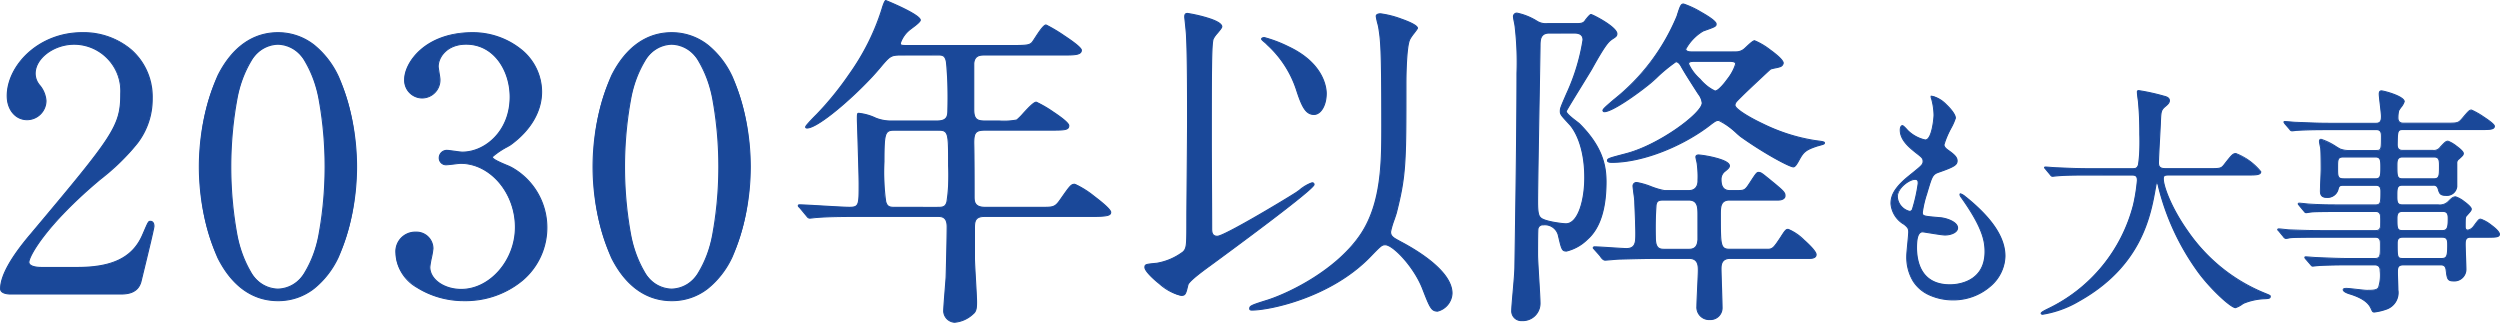
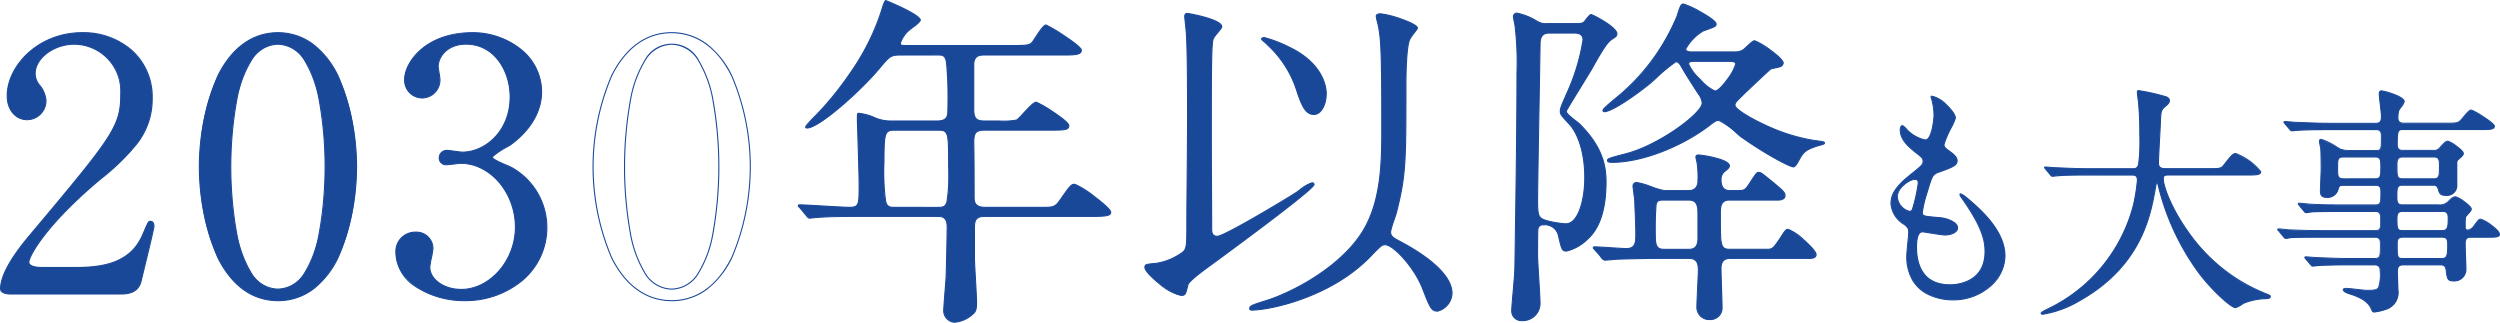
<svg xmlns="http://www.w3.org/2000/svg" width="329.2" height="42.513" viewBox="0 0 329.2 42.513">
  <g transform="translate(-186.037 -3555.079)">
    <path d="M187.442,3593.795c-.276,0-1.334-.046-1.334-.69,0-2.438,2.944-5.981,4-7.223,10.857-12.928,11.823-14.123,11.823-18.494a6.148,6.148,0,0,0-6.119-6.487c-2.76,0-5.152,1.886-5.152,3.865a2.355,2.355,0,0,0,.459,1.38,3.725,3.725,0,0,1,.967,2.209,2.5,2.5,0,0,1-2.484,2.483c-1.565,0-2.623-1.38-2.623-3.128,0-3.91,4.049-8.327,9.891-8.327,4.969,0,9.2,3.221,9.2,8.649,0,4.739-2.9,7.361-6.809,10.627-6.947,5.8-9.432,10.075-9.432,10.949,0,.691,1.473.691,1.657.691h4.738c4.646,0,7.315-1.288,8.6-4.325.737-1.7.737-1.748,1.012-1.748.46,0,.46.552.46.644,0,.368-1.472,6.3-1.7,7.269-.414,1.656-2.024,1.656-2.76,1.656Z" fill="#1a4899" />
    <path d="M201.842,3593.866h-14.4c-.33,0-1.4-.055-1.4-.761,0-1.7,1.353-4.141,4.02-7.269,10.974-13.067,11.806-14.16,11.806-18.448a6.1,6.1,0,0,0-6.048-6.416c-2.659,0-5.081,1.809-5.081,3.794a2.32,2.32,0,0,0,.446,1.339l.063.092a3.591,3.591,0,0,1,.917,2.158,2.574,2.574,0,0,1-2.555,2.554c-1.561,0-2.694-1.345-2.694-3.2,0-3.972,4.091-8.4,9.962-8.4a9.775,9.775,0,0,1,6.511,2.307,8.286,8.286,0,0,1,2.762,6.413,9.553,9.553,0,0,1-1.952,5.908,29.064,29.064,0,0,1-4.882,4.774c-7.091,5.917-9.407,10.114-9.407,10.895,0,.457.819.62,1.586.62h4.738c4.649,0,7.282-1.321,8.538-4.282l.137-.316c.613-1.42.637-1.475.941-1.475.332,0,.531.267.531.715,0,.279-.74,3.332-1.433,6.172-.126.517-.224.917-.271,1.113C204.243,3593.866,202.561,3593.866,201.842,3593.866Zm-6.027-33.036a6.1,6.1,0,0,1,4.282,1.728,6.558,6.558,0,0,1,1.908,4.83,9.466,9.466,0,0,1-1.852,6.077c-1.633,2.514-4.778,6.259-9.988,12.463-3.295,3.864-3.986,6.036-3.986,7.177,0,.589,1.052.619,1.263.619h14.4c.744,0,2.291,0,2.691-1.6.046-.2.144-.6.271-1.113.464-1.9,1.429-5.854,1.429-6.138,0-.214-.051-.573-.389-.573-.2,0-.21,0-.811,1.39l-.136.316a6.3,6.3,0,0,1-3.076,3.337,12.556,12.556,0,0,1-5.592,1.031h-4.738c-.52,0-1.728-.074-1.728-.762,0-.476.657-1.8,2.126-3.672a49.807,49.807,0,0,1,7.332-7.331c4.1-3.423,6.784-6.008,6.784-10.573,0-5.051-3.755-8.578-9.131-8.578a10.45,10.45,0,0,0-7.088,2.679,7.877,7.877,0,0,0-2.732,5.577c0,1.771,1.073,3.057,2.552,3.057a2.445,2.445,0,0,0,2.413-2.412,3.491,3.491,0,0,0-.892-2.077l-.063-.092a2.458,2.458,0,0,1-.471-1.42C190.592,3562.706,193.082,3560.83,195.815,3560.83Z" fill="#1a4899" />
    <path d="M222.637,3594.669c-7.268,0-10.35-9.155-10.35-17.62,0-8.557,3.127-17.666,10.35-17.666,7.453.046,10.352,9.569,10.352,17.666C232.989,3585.192,230.044,3594.669,222.637,3594.669Zm0-33.768c-6.118,0-6.21,13.8-6.21,16.148,0,1.887,0,16.148,6.21,16.1,6.119,0,6.211-13.709,6.211-16.1C228.848,3575.117,228.848,3560.9,222.637,3560.9Z" fill="#1a4899" />
    <path d="M222.637,3594.74c-3.348,0-6.1-1.962-7.964-5.675a30.655,30.655,0,0,1,.017-24.09c1.865-3.7,4.613-5.663,7.947-5.663a7.736,7.736,0,0,1,4.805,1.656,11.716,11.716,0,0,1,3.229,4.2,30.684,30.684,0,0,1-.017,23.778,11.641,11.641,0,0,1-3.232,4.173A7.665,7.665,0,0,1,222.637,3594.74Zm0-35.286c-3.277,0-5.981,1.931-7.82,5.585A30.516,30.516,0,0,0,214.8,3589c1.837,3.661,4.547,5.6,7.837,5.6,3.326,0,6.055-1.977,7.89-5.717a30.545,30.545,0,0,0,.017-23.654C228.713,3561.471,225.979,3559.475,222.637,3559.454Zm-.03,33.767a4.265,4.265,0,0,1-3.632-2.284,15.372,15.372,0,0,1-1.844-5.117,49.99,49.99,0,0,1,.038-17.739,14.951,14.951,0,0,1,1.858-5.025,4.051,4.051,0,0,1,7.261.059,15.332,15.332,0,0,1,1.854,5.122,50.072,50.072,0,0,1-.035,17.775,14.807,14.807,0,0,1-1.858,5,4.262,4.262,0,0,1-3.611,2.211Zm.031-32.249a4.125,4.125,0,0,0-3.492,2.161,14.818,14.818,0,0,0-1.838,4.977,49.849,49.849,0,0,0-.038,17.681,15.237,15.237,0,0,0,1.825,5.069,4.132,4.132,0,0,0,3.512,2.219h.03a4.129,4.129,0,0,0,3.493-2.147,14.67,14.67,0,0,0,1.838-4.95,49.934,49.934,0,0,0,.034-17.717,15.193,15.193,0,0,0-1.834-5.074A4.155,4.155,0,0,0,222.637,3560.972Z" fill="#1a4899" />
    <path d="M257.355,3567.158c0,2.714-1.565,5.153-4.1,6.992-.368.231-2.391,1.334-2.391,1.611,0,.414,2.162,1.15,2.53,1.38a9.034,9.034,0,0,1,4.646,7.821c0,5.889-5.06,9.707-10.857,9.707-4.6,0-9.017-2.576-9.017-6.257a2.545,2.545,0,0,1,2.622-2.76,2.172,2.172,0,0,1,2.254,2.162c0,.369-.414,2.071-.414,2.439,0,1.7,1.979,2.944,4.141,2.944,3.681,0,7.131-3.726,7.131-8.189,0-4.37-3.175-8.419-7.223-8.419-.23,0-1.518.184-1.8.184a.9.9,0,0,1-1.012-.92,1,1,0,0,1,1.059-.966c.275,0,1.656.23,1.978.23,3.128,0,6.3-2.852,6.3-7.269,0-3.542-2.162-6.947-5.8-6.947-2.437,0-3.679,1.611-3.679,2.945,0,.229.229,1.425.229,1.7a2.376,2.376,0,0,1-2.345,2.438,2.333,2.333,0,0,1-2.3-2.438c0-2.208,2.715-6.165,8.971-6.165C252.846,3559.383,257.355,3562.466,257.355,3567.158Z" fill="#1a4899" />
    <path d="M248.292,3559.312a10.209,10.209,0,0,1,6.284,2.144,7.233,7.233,0,0,1,2.85,5.7c0,2.613-1.465,5.116-4.124,7.049-.079.05-.222.133-.4.237a9.916,9.916,0,0,0-1.96,1.318c0,.242,1.2.75,1.783.995a6.984,6.984,0,0,1,.714.324,9.092,9.092,0,0,1,4.679,7.881,9.144,9.144,0,0,1-3.28,7.116,11.772,11.772,0,0,1-7.648,2.662h0a11.679,11.679,0,0,1-6.273-1.76,5.545,5.545,0,0,1-2.815-4.568,2.616,2.616,0,0,1,2.693-2.831,2.237,2.237,0,0,1,2.325,2.233,10.331,10.331,0,0,1-.209,1.235,10.732,10.732,0,0,0-.205,1.2c0,1.584,1.826,2.873,4.07,2.873,3.761,0,7.06-3.793,7.06-8.118,0-4.525-3.275-8.348-7.152-8.348-.105,0-.468.043-.818.085-.407.048-.828.1-.977.1a.962.962,0,0,1-1.083-.991,1.062,1.062,0,0,1,1.13-1.037c.137,0,.523.053.931.109.435.059.884.121,1.047.121,3,0,6.231-2.752,6.231-7.2,0-3.333-2.007-6.876-5.726-6.876-2.489,0-3.608,1.681-3.608,2.874,0,.1.054.442.105.77.061.384.124.781.124.932a2.437,2.437,0,0,1-2.416,2.509,2.4,2.4,0,0,1-2.372-2.509C239.25,3563.374,241.9,3559.312,248.292,3559.312Zm-1.1,35.286c6.149,0,10.786-4.143,10.786-9.636a8.957,8.957,0,0,0-4.612-7.76,7.245,7.245,0,0,0-.694-.314c-1.059-.447-1.869-.813-1.869-1.126,0-.22.714-.676,2.03-1.439.179-.1.32-.186.394-.232,2.618-1.9,4.062-4.366,4.062-6.932,0-4.759-4.668-7.7-8.992-7.7a10.036,10.036,0,0,0-6.785,2.237,5.557,5.557,0,0,0-2.115,3.857,2.258,2.258,0,0,0,2.23,2.367,2.3,2.3,0,0,0,2.274-2.367c0-.14-.065-.549-.122-.91s-.107-.678-.107-.792c0-1.482,1.4-3.016,3.75-3.016,3.811,0,5.868,3.616,5.868,7.018a7.744,7.744,0,0,1-2,5.339,6.078,6.078,0,0,1-4.376,2c-.172,0-.627-.062-1.066-.122-.386-.053-.785-.108-.912-.108a.924.924,0,0,0-.988.9.825.825,0,0,0,.941.849c.141,0,.576-.052.96-.1s.721-.086.835-.086a6.747,6.747,0,0,1,5.184,2.6,9.334,9.334,0,0,1,2.11,5.894,8.747,8.747,0,0,1-2.2,5.815,6.823,6.823,0,0,1-5,2.445c-2.322,0-4.212-1.353-4.212-3.015a10.317,10.317,0,0,1,.208-1.232,10.738,10.738,0,0,0,.206-1.207,2.1,2.1,0,0,0-2.183-2.091,2.482,2.482,0,0,0-2.551,2.689,5.408,5.408,0,0,0,2.751,4.449A11.535,11.535,0,0,0,247.188,3594.6Z" fill="#1a4899" />
-     <path d="M274.484,3594.669c-7.269,0-10.351-9.155-10.351-17.62,0-8.557,3.128-17.666,10.351-17.666,7.453.046,10.351,9.569,10.351,17.666C284.835,3585.192,281.891,3594.669,274.484,3594.669Zm0-33.768c-6.118,0-6.21,13.8-6.21,16.148,0,1.887,0,16.148,6.21,16.1,6.119,0,6.211-13.709,6.211-16.1C280.7,3575.117,280.7,3560.9,274.484,3560.9Z" fill="#1a4899" />
    <path d="M274.484,3594.74c-3.348,0-6.1-1.962-7.965-5.675a30.651,30.651,0,0,1,.017-24.09c1.865-3.7,4.613-5.663,7.947-5.663a7.736,7.736,0,0,1,4.805,1.656,11.715,11.715,0,0,1,3.229,4.2,30.69,30.69,0,0,1-.017,23.778,11.64,11.64,0,0,1-3.231,4.173A7.664,7.664,0,0,1,274.484,3594.74Zm0-35.286c-3.277,0-5.981,1.931-7.82,5.585a30.513,30.513,0,0,0-.017,23.962c1.837,3.661,4.547,5.6,7.838,5.6,3.326,0,6.055-1.977,7.889-5.717a30.551,30.551,0,0,0,.017-23.654C280.56,3561.471,277.826,3559.475,274.484,3559.454Zm-.03,33.767a4.265,4.265,0,0,1-3.632-2.284,15.372,15.372,0,0,1-1.844-5.117,49.988,49.988,0,0,1,.038-17.739,14.951,14.951,0,0,1,1.858-5.025,4.051,4.051,0,0,1,7.261.059,15.332,15.332,0,0,1,1.854,5.122,50.073,50.073,0,0,1-.035,17.775,14.807,14.807,0,0,1-1.858,5,4.262,4.262,0,0,1-3.611,2.211Zm.031-32.249a4.125,4.125,0,0,0-3.492,2.161,14.819,14.819,0,0,0-1.838,4.977,49.849,49.849,0,0,0-.038,17.681,15.237,15.237,0,0,0,1.825,5.069,4.132,4.132,0,0,0,3.512,2.219h.03a4.129,4.129,0,0,0,3.493-2.147,14.669,14.669,0,0,0,1.838-4.95,49.934,49.934,0,0,0,.034-17.717,15.192,15.192,0,0,0-1.834-5.074A4.155,4.155,0,0,0,274.484,3560.972Z" fill="#1a4899" />
    <path d="M304.739,3562.327c-1.426,0-1.518.139-2.806,1.656-2.438,2.945-8.006,7.959-9.615,7.959-.046,0-.185,0-.185-.137a10.91,10.91,0,0,1,1.473-1.657c1.748-1.748,6.763-7.636,8.557-13.8.045-.231.368-1.2.505-1.2.829.323,4.555,1.933,4.555,2.577,0,.322-1.288,1.15-1.518,1.38a3.756,3.756,0,0,0-1.1,1.656c0,.322.092.322,1.242.322h13.48c2.116,0,2.3-.092,2.622-.414.276-.322,1.38-2.3,1.84-2.3.184,0,4.646,2.714,4.646,3.313,0,.643-.92.643-2.483.643H315.642c-.644,0-1.288.092-1.38,1.1v6.072c0,1.427.552,1.518,1.656,1.518h1.748a8.654,8.654,0,0,0,2.254-.137c.414-.231,2.025-2.347,2.577-2.347.23,0,4.279,2.439,4.279,3.082,0,.6-.6.6-2.485.6h-8.373c-1.288,0-1.656.137-1.656,1.7.046,1.7.046,5.29.046,7.038,0,.6,0,1.427,1.426,1.427h7.5c1.564,0,1.748,0,2.53-1.151,1.2-1.7,1.334-1.885,1.794-1.885.507,0,4.739,3.036,4.739,3.679,0,.414-.414.553-2.438.553H315.734c-1.15,0-1.38.46-1.38,1.472v4.049c0,.828.276,4.83.276,5.751,0,.781-.046,1.241-.46,1.563a4.07,4.07,0,0,1-2.438,1.1,1.543,1.543,0,0,1-1.427-1.426c0-.644.276-3.772.322-4.508.046-1.427.138-5.475.138-6.625,0-1.38-.735-1.38-1.38-1.38h-9.936c-1.105,0-4.187,0-5.8.138-.139,0-.828.092-.966.092-.185,0-.276-.092-.414-.276l-.875-1.058c-.23-.23-.23-.23-.23-.323s.092-.092.184-.092c.921,0,5.475.323,6.533.323,1.288,0,1.288-.323,1.288-3.082,0-1.335-.23-8.282-.23-8.466,0-.735,0-.828.184-.828a6.984,6.984,0,0,1,2.254.644,5.468,5.468,0,0,0,2.162.368h5.889c1.334,0,1.427-.644,1.427-1.426,0-7.269-.046-7.269-1.381-7.269Zm-.828,9.892c-1.334,0-1.472.183-1.472,4.14,0,6.027.092,6.027,1.563,6.027h5.383c1.473,0,1.565,0,1.565-5.475,0-4.555,0-4.692-1.519-4.692Z" fill="#1a4899" />
    <path d="M302.668,3555.079h.013l.012,0c.046.018,4.6,1.856,4.6,2.643,0,.242-.486.626-1.122,1.1-.189.141-.352.264-.417.328a3.738,3.738,0,0,0-1.083,1.606c0,.242,0,.251,1.171.251h13.48c2.08,0,2.265-.088,2.57-.391.074-.087.217-.308.382-.562.623-.963,1.167-1.76,1.51-1.76a19.5,19.5,0,0,1,2.431,1.444c1.517,1,2.286,1.656,2.286,1.94,0,.714-.961.714-2.554.714H315.642c-.614,0-1.221.08-1.309,1.037v6.069c0,1.386.515,1.447,1.585,1.447h1.748a8.939,8.939,0,0,0,2.223-.13,6.6,6.6,0,0,0,.836-.834c.792-.861,1.425-1.52,1.772-1.52a14.7,14.7,0,0,1,2.265,1.312c1.383.917,2.085,1.537,2.085,1.841,0,.67-.644.67-2.556.67h-8.373c-1.285,0-1.585.15-1.585,1.631.046,1.7.046,5.306.046,7.038,0,.6,0,1.356,1.355,1.356h7.5c1.549,0,1.71,0,2.471-1.12,1.193-1.7,1.346-1.916,1.853-1.916a11.265,11.265,0,0,1,2.6,1.612c.664.5,2.208,1.7,2.208,2.137,0,.5-.516.624-2.509.624H315.734c-1.12,0-1.309.432-1.309,1.4v4.049c0,.4.064,1.537.132,2.739.071,1.247.144,2.537.144,3.012,0,.749-.034,1.266-.487,1.619a4.11,4.11,0,0,1-2.482,1.119,1.6,1.6,0,0,1-1.5-1.5c0-.432.121-1.946.218-3.161.047-.594.089-1.106.1-1.351.043-1.344.138-5.454.138-6.621,0-1.309-.666-1.309-1.309-1.309h-9.936c-1.144,0-4.184,0-5.791.138h-.006c-.066,0-.275.023-.477.046s-.417.046-.489.046c-.225,0-.337-.126-.471-.3l-.871-1.053c-.234-.234-.248-.249-.248-.371,0-.163.166-.163.255-.163.447,0,1.723.074,3.075.153,1.432.083,2.912.17,3.458.17,1.217,0,1.217-.228,1.217-3.011,0-.972-.123-4.94-.189-7.072-.025-.809-.042-1.343-.042-1.394,0-.761,0-.9.255-.9a6.915,6.915,0,0,1,2.277.648,5.383,5.383,0,0,0,2.139.364h5.889c1.259,0,1.356-.562,1.356-1.355a47.193,47.193,0,0,0-.189-6.347c-.167-.852-.466-.852-1.122-.852h-4.738c-1.368,0-1.467.117-2.684,1.551l-.068.081c-2.49,3.007-8.039,7.984-9.669,7.984-.231,0-.256-.145-.256-.208,0-.109.178-.387,1.467-1.68l.027-.027a40.8,40.8,0,0,0,4.253-5.234,30.318,30.318,0,0,0,4.286-8.536h0C302.12,3556.231,302.429,3555.079,302.668,3555.079Zm16.655,6.077h-13.48c-1.163,0-1.313,0-1.313-.393,0-.469.8-1.423,1.128-1.709a5.273,5.273,0,0,1,.429-.339c.372-.279,1.065-.8,1.065-.988,0-.526-3.179-1.99-4.482-2.5a4.352,4.352,0,0,0-.438,1.134v.006a30.459,30.459,0,0,1-4.305,8.577,40.957,40.957,0,0,1-4.27,5.254l-.027.027c-1.217,1.22-1.415,1.515-1.425,1.582,0,.033.009.064.114.064,1.543,0,7.09-4.949,9.56-7.933l.069-.081c1.23-1.449,1.358-1.6,2.792-1.6h4.738c1.425,0,1.452.137,1.452,7.34,0,.819-.113,1.5-1.5,1.5h-5.889a5.505,5.505,0,0,1-2.188-.373,6.892,6.892,0,0,0-2.228-.639c-.1,0-.113.021-.113.757,0,.049.017.611.041,1.389.066,2.133.189,6.1.189,7.077,0,2.733,0,3.153-1.359,3.153-.549,0-2.032-.086-3.466-.17-1.35-.079-2.625-.153-3.067-.153a.3.3,0,0,0-.112.012.065.065,0,0,0,0,.01c0,.064,0,.064.209.273l0,0,.875,1.058c.141.188.213.25.359.25.065,0,.273-.023.474-.045s.413-.046.489-.047c1.614-.138,4.655-.138,5.8-.138h9.936c.646,0,1.451,0,1.451,1.451,0,1.139-.09,5.129-.138,6.627-.015.248-.057.761-.1,1.356-.1,1.213-.218,2.724-.218,3.15a1.47,1.47,0,0,0,1.356,1.355,4,4,0,0,0,2.395-1.089c.372-.29.432-.681.432-1.507,0-.471-.073-1.758-.143-3-.068-1.2-.133-2.342-.133-2.747v-4.049c0-1,.231-1.543,1.451-1.543h14.124c2.025,0,2.367-.149,2.367-.482,0-.248-.864-1.061-2.151-2.024a11.219,11.219,0,0,0-2.517-1.584c-.421,0-.543.157-1.736,1.855-.8,1.181-1.006,1.181-2.588,1.181h-7.5c-1.5,0-1.5-.9-1.5-1.5,0-1.732,0-5.335-.046-7.036,0-1.637.422-1.775,1.727-1.775h8.373c1.953,0,2.414-.02,2.414-.528,0-.089-.144-.475-2-1.706a16.578,16.578,0,0,0-2.216-1.306c-.31,0-1.093.852-1.665,1.474a6.01,6.01,0,0,1-.875.864l-.007,0a8.515,8.515,0,0,1-2.282.143h-1.748c-1.071,0-1.727-.077-1.727-1.589v-6.078c.1-1.079.8-1.169,1.451-1.169h10.306c1.5,0,2.412,0,2.412-.572,0-.168-.574-.728-2.184-1.8a23.464,23.464,0,0,0-2.4-1.445c-.3.011-1.005,1.106-1.387,1.7-.176.272-.315.487-.395.58l0,0C321.657,3561.059,321.464,3561.156,319.323,3561.156Zm-15.412,10.992h5.52c.754,0,1.191.032,1.4.688a18.448,18.448,0,0,1,.193,4.075,22.56,22.56,0,0,1-.233,4.811c-.222.735-.667.735-1.4.735H304c-.736,0-1.18,0-1.4-.805a27.33,27.33,0,0,1-.232-5.292C302.368,3572.463,302.483,3572.148,303.911,3572.148Zm5.474,10.167c.738,0,1.075,0,1.267-.634a22.634,22.634,0,0,0,.227-4.77c0-4.578-.014-4.621-1.448-4.621h-5.52c-1.262,0-1.4.132-1.4,4.069a27.406,27.406,0,0,0,.227,5.255c.193.7.529.7,1.265.7Z" fill="#1a4899" />
    <path d="M345.586,3585.192c0,.368,0,1.012.737,1.012.92,0,8.787-4.738,10.3-5.705.323-.184,1.749-1.334,2.163-1.334.092,0,.276,0,.276.231,0,.643-11.686,9.2-13.756,10.718-.828.6-2.714,1.979-2.852,2.485-.276,1.15-.322,1.38-.874,1.38-1.288,0-4.785-2.9-4.785-3.68,0-.414.139-.414,1.565-.553a7.962,7.962,0,0,0,3.5-1.517c.46-.506.46-.874.46-4.372,0-1.839.093-10.764.093-12.789,0-2.76,0-8.741-.139-11.225,0-.414-.23-2.439-.23-2.485,0-.275,0-.5.369-.5.137,0,4.507.782,4.507,1.748,0,.276-1.1,1.334-1.149,1.656-.231.736-.231,4.371-.231,13.8C345.54,3575.669,345.586,3583.443,345.586,3585.192Zm5.015,10.536c0-.369.23-.461,2.438-1.151,2.945-.966,9.156-4,12.284-8.787,2.668-4.141,2.668-9.385,2.668-14.216,0-10.4-.138-11.225-.414-12.928-.046-.229-.322-1.242-.322-1.425,0-.277.367-.323.552-.323.874,0,4.877,1.243,4.877,1.887,0,.138-.921,1.2-1.013,1.472-.46.874-.506,4.785-.506,5.934,0,10.076,0,11.962-1.242,16.838-.092.414-.782,2.209-.782,2.577,0,.644.46.829,1.38,1.334,2.255,1.2,6.717,3.911,6.717,6.763a2.553,2.553,0,0,1-1.886,2.346c-.828,0-1.013-.46-1.979-2.944-1.1-2.852-3.864-5.8-4.922-5.8-.46,0-.6.137-1.978,1.563-5.106,5.291-13.111,7.039-15.6,7.039C350.785,3595.911,350.6,3595.911,350.6,3595.728Zm8.465-25.58c-1.1,0-1.61-1.058-2.346-3.358a14.088,14.088,0,0,0-3.865-5.889c-.092-.138-.69-.552-.69-.69,0-.092.138-.184.369-.184a17.157,17.157,0,0,1,3.128,1.2c4.922,2.3,5.014,5.75,5.014,6.164C360.676,3568.952,359.94,3570.148,359.066,3570.148Z" fill="#1a4899" />
    <path d="M375.352,3596.12c-.883,0-1.083-.515-2.045-2.989-1.125-2.909-3.889-5.751-4.856-5.751-.425,0-.541.109-1.927,1.542-5.2,5.387-13.288,7.06-15.647,7.06-.086,0-.347,0-.347-.254,0-.427.246-.518,2.488-1.219,2.87-.941,9.124-3.983,12.246-8.758,2.656-4.123,2.656-9.465,2.656-14.177,0-10.368-.137-11.216-.411-12.905l0-.012c-.014-.072-.055-.234-.1-.422a7.937,7.937,0,0,1-.221-1.015c0-.29.322-.394.623-.394a12.294,12.294,0,0,1,2.79.706c.984.347,2.158.846,2.158,1.252,0,.083-.127.258-.465.7a5.388,5.388,0,0,0-.552.8l0,.01c-.367.7-.5,3.615-.5,5.9,0,10.143,0,11.971-1.244,16.856-.036.161-.158.521-.3.937a10.43,10.43,0,0,0-.48,1.623c0,.543.346.731,1.1,1.142l.239.13c2.522,1.339,6.754,4.006,6.754,6.825A2.6,2.6,0,0,1,375.352,3596.12Zm-6.9-8.882c1.127,0,3.9,3.021,4.988,5.841.955,2.456,1.127,2.9,1.913,2.9a2.483,2.483,0,0,0,1.815-2.275c0-2.745-4.185-5.376-6.679-6.7l-.239-.13c-.76-.412-1.178-.638-1.178-1.266a9.854,9.854,0,0,1,.487-1.668c.135-.4.262-.769.3-.924,1.24-4.869,1.24-6.695,1.24-16.823,0-.832.025-5.023.512-5.962a5.143,5.143,0,0,1,.572-.831,4.845,4.845,0,0,0,.436-.616c-.006-.182-.549-.581-2.063-1.115a12.194,12.194,0,0,0-2.743-.7c-.08,0-.481.012-.481.252a9.464,9.464,0,0,0,.217.98c.047.19.088.353.1.431l0,.014c.275,1.7.413,2.549.413,12.928a54.573,54.573,0,0,1-.334,7.376,16.619,16.619,0,0,1-2.345,6.878,20.757,20.757,0,0,1-6.232,5.847,28.281,28.281,0,0,1-6.089,2.969c-2.188.684-2.389.775-2.389,1.084,0,.085.05.112.205.112,2.342,0,10.378-1.663,15.545-7.017C367.81,3587.388,367.956,3587.238,368.451,3587.238Zm-26.867,6.812a6.654,6.654,0,0,1-2.92-1.562c-.964-.765-1.936-1.739-1.936-2.189,0-.465.171-.482,1.5-.611l.131-.013a7.894,7.894,0,0,0,3.451-1.5c.441-.485.441-.848.441-4.323,0-.9.022-3.439.045-6.129.024-2.764.048-5.623.048-6.66,0-2.837,0-8.739-.139-11.221,0-.311-.131-1.54-.194-2.131-.03-.282-.036-.344-.036-.358,0-.27,0-.576.44-.576a19.531,19.531,0,0,1,2.324.514c1.5.426,2.254.865,2.254,1.3,0,.154-.219.429-.581.865a3.256,3.256,0,0,0-.569.8l0,.011c-.228.725-.228,4.547-.228,13.781,0,.788.011,3.012.022,5.367.012,2.4.024,4.873.024,5.765,0,.476.051.941.666.941.848,0,8.353-4.475,10.266-5.694.093-.053.282-.189.5-.347a5.28,5.28,0,0,1,1.7-1,.294.294,0,0,1,.347.3c0,.12,0,.44-6.037,5.017-3.144,2.384-6.562,4.889-7.685,5.712l-.063.046c-1.784,1.291-2.735,2.114-2.826,2.447l-.013.053C342.246,3593.785,342.183,3594.05,341.584,3594.05Zm.828-37.126c-.285,0-.3.133-.3.434,0,.015.017.167.036.343.068.639.194,1.828.194,2.142.139,2.482.139,8.387.139,11.225,0,1.037-.025,3.9-.048,6.661-.023,2.69-.045,5.231-.045,6.128,0,3.525,0,3.893-.478,4.42a8.073,8.073,0,0,1-3.539,1.54l-.134.013c-1.319.128-1.37.146-1.37.47s.792,1.211,1.883,2.078a6.371,6.371,0,0,0,2.831,1.531c.471,0,.517-.126.792-1.27l.013-.056c.1-.377,1.018-1.179,2.879-2.526l.063-.046c12.6-9.236,13.645-10.46,13.664-10.615,0-.134-.069-.159-.205-.159a6.07,6.07,0,0,0-1.618.971c-.231.167-.414.3-.51.353-1.275.813-9.36,5.714-10.339,5.714-.808,0-.808-.731-.808-1.083,0-.892-.012-3.369-.024-5.765-.011-2.355-.022-4.58-.022-5.368,0-9.495,0-13.061.233-13.818a3.038,3.038,0,0,1,.6-.866,3.02,3.02,0,0,0,.548-.774C346.849,3557.728,342.6,3556.931,342.412,3556.924Zm16.654,13.295c-1.132,0-1.66-1.051-2.413-3.407a13.758,13.758,0,0,0-3.74-5.753l-.117-.118a2.143,2.143,0,0,0-.267-.246c-.3-.25-.435-.379-.435-.483,0-.126.151-.255.44-.255a17.014,17.014,0,0,1,3.159,1.2c4.811,2.247,5.054,5.582,5.054,6.228C360.747,3568.975,360.009,3570.219,359.066,3570.219Zm-6.156-9.364.1.1a13.885,13.885,0,0,1,3.775,5.811c.732,2.288,1.235,3.308,2.278,3.308.849,0,1.539-1.206,1.539-2.689,0-.631-.24-3.889-4.973-6.1a17.3,17.3,0,0,0-3.1-1.19c-.2,0-.3.074-.3.113a2,2,0,0,0,.384.375A2.121,2.121,0,0,1,352.91,3560.855Z" fill="#1a4899" />
    <path d="M393.707,3558.187c.506,0,.874-.046,1.105-.46.092-.092.552-.736.735-.736s3.4,1.655,3.4,2.53c0,.322-.184.414-.6.69-.46.322-.828.552-2.714,3.957-.507.874-3.358,5.428-3.358,5.566,0,.414,1.517,1.426,1.748,1.657,3.036,3.036,3.5,5.52,3.5,7.636,0,4.416-1.242,6.487-2.439,7.545a5.882,5.882,0,0,1-2.759,1.565c-.6,0-.645-.231-1.059-1.979a1.813,1.813,0,0,0-2.024-1.472.624.624,0,0,0-.69.552c-.046.46-.046,2.76-.046,3.359,0,1.011.322,5.428.322,6.348a2.257,2.257,0,0,1-2.392,2.346,1.252,1.252,0,0,1-1.334-1.334c0-.782.414-4.6.414-5.7,0-.276.275-16.378.275-25.533a40.465,40.465,0,0,0-.229-6.027c0-.23-.231-1.2-.231-1.38a.444.444,0,0,1,.46-.506,8.221,8.221,0,0,1,2.622,1.058,2.2,2.2,0,0,0,1.427.322Zm-3.68,1.242c-1.2,0-1.2.967-1.2,1.748-.046,3.312-.322,17.988-.322,20.472,0,1.473.138,1.84.367,2.071.461.551,2.992.828,3.359.828,1.61,0,2.484-3.082,2.484-6.072,0-3.635-1.057-5.936-1.931-6.948-1.151-1.242-1.289-1.38-1.289-1.794s.092-.6.829-2.3a26.688,26.688,0,0,0,2.162-7.085c0-.23,0-.92-1.1-.92Zm24.7,20.749c1.012,0,1.1-.046,1.7-.967.782-1.2.92-1.426,1.15-1.426.322,0,.414.092,1.334.828,1.979,1.611,2.163,1.794,2.163,2.254,0,.414-.506.553-.829.553h-6.486c-1.2,0-1.2.966-1.2,1.932,0,4.048,0,4.554,1.242,4.554h5.015c.643,0,.828-.276,1.656-1.518.643-1.012.735-1.1,1.012-1.1.6,0,3.68,2.622,3.68,3.313,0,.414-.46.506-.828.506H413.858c-1.2,0-1.2.965-1.2,1.379,0,.783.137,4.325.137,5.061a1.53,1.53,0,0,1-1.609,1.61,1.606,1.606,0,0,1-1.7-1.748c0-.736.184-4.049.184-4.692,0-.6,0-1.61-1.2-1.61h-4.37c-1.473,0-2.99.045-4.831.091-.322,0-1.61.138-1.886.138-.184,0-.414-.184-.644-.552-.138-.183-.92-1.011-.92-1.057,0-.093.091-.139.183-.139.645,0,3.589.23,4.187.23,1.242,0,1.242-.874,1.242-2.07,0-.874-.138-3.957-.138-4.14,0-.323-.23-1.749-.23-2.025a.448.448,0,0,1,.507-.46c.6,0,3.082,1.059,3.633,1.059h3.221a1.174,1.174,0,0,0,1.2-1.335,13.251,13.251,0,0,0-.091-2.116c0-.184-.185-.829-.185-.966,0-.184.138-.277.368-.277.368,0,4.049.553,4.049,1.427,0,.184-.093.322-.553.69a1.32,1.32,0,0,0-.551,1.1c0,.46.045,1.473,1.15,1.473Zm-.138-18.265a1.684,1.684,0,0,0,1.1-.368c.184-.138,1.1-1.1,1.381-1.1.367,0,3.772,2.208,3.772,2.945a.589.589,0,0,1-.368.46c-.185.092-1.059.229-1.288.322-.139.092-3.313,3.082-3.681,3.45-.874.874-1.013.966-1.013,1.334,0,.828,6.211,4.141,10.628,4.647.69.091,1.15.137,1.15.276,0,.184-.092.184-.92.414-1.565.506-1.84.828-2.346,1.7-.23.414-.553,1.058-.828,1.058-.507,0-3.865-1.794-6.947-4-.414-.322-2.346-2.116-2.9-2.116-.322,0-.414.046-1.425.828-3.543,2.622-8.65,4.692-12.606,4.692-.185,0-.6,0-.6-.23,0-.276.231-.323,2.485-.92,4.371-1.151,9.983-5.337,9.983-6.671a2.629,2.629,0,0,0-.6-1.334c-1.059-1.656-1.565-2.439-2.117-3.4-.092-.185-.368-.691-.736-.691a30.834,30.834,0,0,0-3.358,2.807c-1.794,1.472-5.061,3.772-6.073,3.772a.169.169,0,0,1-.184-.184c0-.184.782-.827,1.426-1.38a27.346,27.346,0,0,0,8.327-11c.46-1.472.552-1.611.874-1.611.368,0,4.278,1.979,4.278,2.622,0,.323-.138.369-1.7.921a6.047,6.047,0,0,0-2.3,2.392c0,.322.46.368.691.368Zm-9.569,19.507c-.552,0-.828.092-.92.643-.093.415-.093,3.589-.093,4.279,0,1.381.461,1.564,1.151,1.564h3.312c1.012,0,1.1-.782,1.15-1.242V3583.4c0-.965,0-1.977-1.2-1.977Zm4.186-18.265c-.368,0-.828,0-.828.323,0,.643,2.853,3.587,3.5,3.587.737,0,2.715-2.944,2.715-3.587,0-.323-.6-.323-.874-.323Z" fill="#1a4899" />
    <path d="M407.739,3555.539a11.637,11.637,0,0,1,2.312,1.079c.929.522,2.037,1.226,2.037,1.614,0,.371-.162.428-1.713.975l-.037.013a6.161,6.161,0,0,0-2.253,2.328c0,.273.475.295.62.295h5.888a1.631,1.631,0,0,0,1.054-.347l.008-.007c.046-.035.153-.136.277-.253.5-.474.934-.865,1.147-.865a8.642,8.642,0,0,1,2.065,1.209c.664.477,1.778,1.345,1.778,1.806a.659.659,0,0,1-.41.525,4.322,4.322,0,0,1-.677.173,5.668,5.668,0,0,0-.606.147c-.19.146-3.281,3.053-3.665,3.437l-.265.264c-.63.626-.727.722-.727,1.02,0,.33,1.353,1.31,3.617,2.38a23.837,23.837,0,0,0,6.948,2.2l.179.023c.71.092,1.034.134,1.034.323,0,.216-.108.245-.7.409l-.268.074c-1.565.506-1.814.824-2.3,1.669l-.069.126c-.248.454-.53.968-.82.968-.534,0-3.948-1.837-6.988-4.015-.092-.071-.249-.207-.448-.378a9.184,9.184,0,0,0-2.41-1.725c-.293,0-.369.03-1.382.813-3.8,2.815-8.887,4.707-12.649,4.707h0c-.2,0-.67,0-.67-.3,0-.182.1-.276.4-.389s.844-.256,1.829-.517l.312-.083c4.367-1.15,9.93-5.318,9.93-6.6a2.152,2.152,0,0,0-.476-1.125l-.11-.172-.222-.346c-.922-1.44-1.384-2.164-1.9-3.06-.1-.2-.36-.656-.675-.656a19.862,19.862,0,0,0-2.545,2.108c-.347.313-.621.561-.767.683-1.862,1.528-5.094,3.788-6.118,3.788a.239.239,0,0,1-.255-.255c0-.176.391-.528,1.22-1.236l.231-.2A27.445,27.445,0,0,0,406.8,3557.2C407.258,3555.726,407.364,3555.539,407.739,3555.539Zm6.855,6.445h-5.888c-.484,0-.762-.16-.762-.439a6.007,6.007,0,0,1,2.348-2.459l.036-.013c1.5-.531,1.618-.577,1.618-.841,0-.187-.516-.676-1.965-1.49a12.113,12.113,0,0,0-2.242-1.061c-.27,0-.355.116-.806,1.561a20.524,20.524,0,0,1-1.98,3.875,30.45,30.45,0,0,1-6.369,7.154l-.23.2a6.43,6.43,0,0,0-1.17,1.128c0,.1.065.113.113.113.946,0,4.109-2.181,6.028-3.756.144-.12.431-.379.763-.679a12.588,12.588,0,0,1,2.64-2.144c.38,0,.664.458.8.73.509.89.971,1.612,1.891,3.05l.222.347.109.171a2.247,2.247,0,0,1,.5,1.2c0,.673-1.328,2.032-3.383,3.462a22.8,22.8,0,0,1-6.653,3.277l-.312.083c-1.91.505-2.12.568-2.12.769,0,.159.384.159.528.159,3.734,0,8.783-1.88,12.564-4.678,1.007-.779,1.117-.842,1.467-.842a7.977,7.977,0,0,1,2.5,1.759c.2.17.353.3.44.372,3.159,2.263,6.457,3.987,6.9,3.987.206,0,.5-.538.7-.894l.07-.127c.519-.9.818-1.228,2.386-1.735l.271-.075c.586-.16.6-.172.6-.272a2.976,2.976,0,0,0-.91-.182l-.178-.023a23.977,23.977,0,0,1-6.991-2.209c-1.781-.842-3.7-1.986-3.7-2.509,0-.356.117-.473.769-1.12l.265-.264c.319-.319,3.54-3.358,3.692-3.459l.012-.007a5.206,5.206,0,0,1,.638-.158,4.569,4.569,0,0,0,.646-.162l.005,0a.521.521,0,0,0,.324-.394c0-.282-.659-.93-1.719-1.691a9.083,9.083,0,0,0-1.982-1.183c-.174,0-.765.559-1.049.827-.129.122-.231.218-.285.26A1.761,1.761,0,0,1,414.594,3561.984Zm-28.8-5.248a8.169,8.169,0,0,1,2.657,1.067,2.118,2.118,0,0,0,1.381.313h3.876c.547,0,.842-.063,1.043-.424l0-.009.007-.007c.019-.019.064-.074.115-.138.322-.4.524-.618.67-.618.205,0,3.476,1.657,3.476,2.6,0,.333-.177.45-.531.684l-.1.065-.017.011c-.441.308-.821.574-2.675,3.921-.191.329-.7,1.154-1.285,2.108-.845,1.375-2,3.252-2.064,3.431.015.273.86.921,1.316,1.27.194.148.346.266.411.33,3.1,3.1,3.517,5.624,3.517,7.686,0,3.6-.829,6.153-2.463,7.6a5.968,5.968,0,0,1-2.806,1.583c-.646,0-.708-.261-1.11-1.959l-.018-.074a1.758,1.758,0,0,0-1.955-1.417.556.556,0,0,0-.62.493c-.02.2-.045.954-.045,3.347,0,.515.085,1.93.167,3.3.08,1.336.155,2.6.155,3.049a2.335,2.335,0,0,1-2.463,2.417,1.322,1.322,0,0,1-1.4-1.4c0-.361.088-1.367.181-2.433.109-1.254.233-2.676.233-3.271,0-.041.006-.413.016-1.089.172-11.044.259-19.268.259-24.444a40.433,40.433,0,0,0-.228-6.016v-.011a6.606,6.606,0,0,0-.124-.743,5.5,5.5,0,0,1-.107-.637A.514.514,0,0,1,385.794,3556.736Zm7.913,1.522h-3.864a2.256,2.256,0,0,1-1.461-.33,8.231,8.231,0,0,0-2.588-1.05c-.117,0-.389.042-.389.435a6.025,6.025,0,0,0,.1.61,6.558,6.558,0,0,1,.126.764,40.594,40.594,0,0,1,.229,6.032c0,5.177-.087,13.4-.259,24.447-.01.652-.016,1.046-.016,1.086,0,.6-.124,2.027-.234,3.284-.093,1.063-.18,2.066-.18,2.42a1.173,1.173,0,0,0,1.263,1.263,2.176,2.176,0,0,0,2.321-2.275c0-.447-.075-1.707-.155-3.041-.082-1.371-.167-2.788-.167-3.307,0-1.926.016-3.058.046-3.366a.688.688,0,0,1,.76-.616,1.886,1.886,0,0,1,2.093,1.527l.017.073c.407,1.72.451,1.85.972,1.85a5.833,5.833,0,0,0,2.711-1.546c1.6-1.417,2.416-3.938,2.416-7.493,0-2.033-.413-4.524-3.475-7.586-.058-.058-.215-.178-.4-.318-.723-.553-1.372-1.076-1.372-1.389,0-.085.409-.772,2.085-3.5.562-.914,1.093-1.777,1.282-2.1,1.869-3.374,2.262-3.649,2.717-3.967l.018-.012.1-.067c.34-.224.467-.308.467-.565,0-.334-.56-.873-1.577-1.519a10.827,10.827,0,0,0-1.76-.94c-.1,0-.444.426-.557.565-.053.066-.093.115-.118.143C394.613,3558.221,394.191,3558.258,393.707,3558.258Zm-3.68,1.1h3.358a1.163,1.163,0,0,1,1.025.4,1.006,1.006,0,0,1,.151.586,26.56,26.56,0,0,1-2.168,7.113l-.133.308c-.611,1.41-.69,1.592-.69,1.964s.135.521,1.183,1.652l.087.094c.459.531,1.95,2.6,1.95,7a12.755,12.755,0,0,1-.643,4.182c-.471,1.283-1.132,1.961-1.912,1.961-.325,0-2.912-.261-3.411-.851-.256-.259-.386-.66-.386-2.119,0-1.642.12-8.55.216-14.1.049-2.816.091-5.249.106-6.372C388.76,3560.409,388.76,3559.358,390.027,3559.358Zm2.208,25.119c1.567,0,2.413-3.092,2.413-6,0-4.348-1.465-6.382-1.914-6.9l-.085-.092c-1.082-1.167-1.221-1.317-1.221-1.748,0-.4.08-.586.7-2.021l.133-.307a26.965,26.965,0,0,0,2.156-7.057c0-.232,0-.849-1.034-.849h-3.358c-1.125,0-1.125.891-1.125,1.677-.016,1.124-.058,3.557-.106,6.373-.1,5.55-.216,12.458-.216,14.1,0,1.405.122,1.794.346,2.021l0,0C389.36,3584.188,391.822,3584.477,392.235,3584.477Zm16.976-21.393h4.509c.307,0,.945,0,.945.394a6,6,0,0,1-1.094,2.076c-.342.476-1.191,1.582-1.691,1.582-.376,0-1.334-.848-2.04-1.574s-1.527-1.705-1.527-2.084S408.832,3563.084,409.211,3563.084Zm2.668,3.91c.293,0,.912-.6,1.576-1.523a5.881,5.881,0,0,0,1.068-1.993c0-.252-.563-.252-.8-.252h-4.509c-.414,0-.757.019-.757.252a5.827,5.827,0,0,0,1.487,1.985A5.651,5.651,0,0,0,411.879,3566.994Zm-2.162,8.419a14.1,14.1,0,0,1,2.18.388c1.287.33,1.94.7,1.94,1.11,0,.221-.125.381-.58.746a1.241,1.241,0,0,0-.524,1.049c0,.6.112,1.4,1.079,1.4h.92c1,0,1.058-.035,1.643-.935l.114-.174c.711-1.088.839-1.284,1.1-1.284.326,0,.443.094,1.206.706l.172.138c2.026,1.649,2.19,1.822,2.19,2.309,0,.458-.538.624-.9.624h-6.486c-1.125,0-1.125.9-1.125,1.861,0,4.059,0,4.483,1.171,4.483h5.015c.606,0,.777-.256,1.6-1.487.654-1.029.754-1.135,1.071-1.135a6.256,6.256,0,0,1,2.111,1.415c.385.338,1.64,1.478,1.64,1.969,0,.372-.319.577-.9.577H413.858c-1.125,0-1.125.884-1.125,1.308,0,.4.036,1.514.07,2.6s.067,2.1.067,2.465a1.6,1.6,0,0,1-1.68,1.681,1.684,1.684,0,0,1-1.774-1.819c0-.382.049-1.451.1-2.486.045-.976.087-1.9.087-2.207,0-.613,0-1.539-1.125-1.539h-4.37c-1.268,0-2.571.033-4.08.072l-.749.019c-.166,0-.591.037-1,.073-.386.033-.75.065-.886.065-.218,0-.467-.207-.7-.583-.062-.082-.254-.294-.439-.5-.493-.546-.493-.556-.493-.6a.227.227,0,0,1,.254-.21c.331,0,1.264.06,2.166.118.85.055,1.73.112,2.021.112,1.171,0,1.171-.8,1.171-2,0-.6-.066-2.267-.106-3.265-.019-.474-.032-.816-.032-.875,0-.163-.062-.625-.121-1.072-.056-.419-.109-.816-.109-.953a.52.52,0,0,1,.578-.531,9.429,9.429,0,0,1,1.9.549,9.539,9.539,0,0,0,1.73.51h3.221c.93,0,1.125-.687,1.125-1.264,0-.01,0-.032,0-.065a11.617,11.617,0,0,0-.091-2.039v-.011a3.769,3.769,0,0,0-.1-.529,3.027,3.027,0,0,1-.084-.437C409.278,3575.543,409.442,3575.413,409.717,3575.413Zm5.015,4.836h-.92c-1.221,0-1.221-1.162-1.221-1.544a1.381,1.381,0,0,1,.574-1.156c.457-.365.53-.487.53-.638,0-.771-3.517-1.356-3.978-1.356-.2,0-.3.069-.3.206a3.432,3.432,0,0,0,.08.405,3.8,3.8,0,0,1,.1.555,11.785,11.785,0,0,1,.092,2.06c0,.031,0,.052,0,.062,0,.906-.45,1.406-1.267,1.406h-3.221a9.108,9.108,0,0,1-1.776-.518,9.8,9.8,0,0,0-1.857-.542c-.4,0-.436.3-.436.389,0,.128.055.538.108.935.06.451.122.918.122,1.09,0,.056.014.415.032.869.042,1.063.106,2.67.106,3.271,0,1.2,0,2.141-1.313,2.141-.3,0-1.138-.054-2.03-.112s-1.831-.118-2.157-.118c-.035,0-.1.012-.11.054.049.069.282.327.455.518.2.219.385.427.449.511l0,.005c.206.33.419.519.584.519.13,0,.491-.031.874-.065.414-.036.842-.073,1.012-.073l.747-.019c1.51-.039,2.814-.072,4.084-.072h4.37c1.267,0,1.267,1.093,1.267,1.681,0,.312-.042,1.236-.087,2.213-.047,1.032-.1,2.1-.1,2.479a1.536,1.536,0,0,0,1.632,1.677,1.448,1.448,0,0,0,1.538-1.539c0-.361-.033-1.381-.067-2.461s-.07-2.2-.07-2.6,0-1.45,1.267-1.45h10.489c.283,0,.757-.057.757-.435,0-.278-.64-1.027-1.592-1.862a6.4,6.4,0,0,0-2.017-1.38c-.237,0-.314.066-.952,1.071-.836,1.253-1.034,1.551-1.716,1.551h-5.015c-.634,0-.987-.126-1.156-.813a20.909,20.909,0,0,1-.157-3.812c0-.939,0-2,1.267-2h6.486c.3,0,.758-.128.758-.482,0-.425-.16-.589-2.137-2.2l-.172-.138c-.77-.617-.849-.675-1.117-.675-.18,0-.333.234-.977,1.22l-.114.174C415.887,3580.183,415.772,3580.249,414.732,3580.249Zm-9.707,1.1h3.4c1.267,0,1.267,1.088,1.267,2.048v3.274c-.041.424-.128,1.306-1.221,1.306h-3.312c-.774,0-1.222-.267-1.222-1.635,0-1.766.016-3.945.095-4.295C404.134,3581.458,404.446,3581.349,405.025,3581.349Zm4.529,5.312V3583.4c0-.98,0-1.906-1.125-1.906h-3.4c-.531,0-.766.081-.85.584a40.061,40.061,0,0,0-.092,4.267c0,1.383.468,1.493,1.08,1.493h3.312C409.363,3587.835,409.5,3587.229,409.554,3586.661Z" fill="#1a4899" />
    <path d="M443.522,3570.629c0,.288-1.5,2.976-1.5,3.519,0,.224.16.449.576.737.769.544,1.153.9,1.153,1.375,0,.512-.353.768-2.369,1.472-.864.289-.927.512-1.536,2.528a16.765,16.765,0,0,0-.672,2.784c0,.512.128.512,2.369.7.767.064,2.271.544,2.271,1.344,0,.576-.863.928-1.664.928-.48,0-2.783-.416-2.943-.416-.8,0-.8,1.5-.8,2.208.032,1.439.416,4.767,4.416,4.767,1.344,0,4.607-.576,4.607-4.351,0-1.376-.288-3.2-3.168-7.232a.526.526,0,0,1-.128-.32c0-.288.7.32.8.384,3.68,2.975,5.12,5.5,5.12,7.744,0,3.039-3.072,5.759-6.816,5.759-.608,0-6.112,0-6.112-5.792,0-.511.256-2.688.256-3.135,0-.384-.063-.609-.607-1.025a3.477,3.477,0,0,1-1.729-2.719c0-.96.353-2.016,2.369-3.648,1.664-1.344,1.856-1.472,1.856-1.92,0-.416-.16-.544-.864-1.088-.928-.736-2.144-1.7-2.144-3.04,0-.223.064-.576.287-.576.16,0,.7.672.832.769a4.744,4.744,0,0,0,2.176,1.12c.9,0,1.152-2.849,1.152-3.3a8.409,8.409,0,0,0-.32-2.145.639.639,0,0,1-.063-.319C441.283,3567.652,443.522,3569.765,443.522,3570.629Zm-5.312,8.063c-.735,0-2.336,1.088-2.336,2.3a2.1,2.1,0,0,0,1.632,1.92.41.41,0,0,0,.353-.256,20.678,20.678,0,0,0,.767-3.424C438.626,3578.98,438.626,3578.692,438.21,3578.692Z" fill="#1a4899" />
    <path d="M440.389,3567.675a3.83,3.83,0,0,1,1.987,1.144c.561.524,1.217,1.312,1.217,1.81a6.928,6.928,0,0,1-.583,1.334,10.763,10.763,0,0,0-.921,2.185c0,.208.168.417.545.679.8.567,1.184.927,1.184,1.433,0,.572-.429.845-2.417,1.539-.825.276-.887.482-1.481,2.448l-.01.033c-.029.1-.066.229-.107.37a13.147,13.147,0,0,0-.562,2.394c0,.428.04.44,2.166.622l.138.012c.789.066,2.336.563,2.336,1.415,0,.625-.882,1-1.735,1-.31,0-1.351-.168-2.112-.291-.4-.064-.778-.125-.831-.125-.729,0-.729,1.5-.729,2.137.048,2.142.84,4.7,4.345,4.7.757,0,4.536-.206,4.536-4.28,0-1.343-.244-3.116-3.155-7.191a.6.6,0,0,1-.141-.361.134.134,0,0,1,.138-.148,1.745,1.745,0,0,1,.686.407c.039.031.073.057.087.066l.005,0c3.463,2.8,5.146,5.351,5.146,7.8a5.46,5.46,0,0,1-2.029,4.073,7.449,7.449,0,0,1-4.858,1.757,7.571,7.571,0,0,1-3.316-.731,4.938,4.938,0,0,1-1.986-1.744,6.152,6.152,0,0,1-.881-3.387c0-.267.068-.978.135-1.665.062-.647.121-1.258.121-1.47,0-.365-.055-.568-.579-.969a3.528,3.528,0,0,1-1.757-2.775c0-.916.29-2,2.4-3.7l.269-.217c1.428-1.152,1.56-1.27,1.56-1.647s-.119-.478-.836-1.032l-.01-.008c-.912-.724-2.161-1.714-2.161-3.088,0-.3.094-.647.358-.647.118,0,.3.171.652.554a3.093,3.093,0,0,0,.223.229,4.738,4.738,0,0,0,2.133,1.106c.787,0,1.081-2.678,1.081-3.225a8.38,8.38,0,0,0-.315-2.117.713.713,0,0,1-.068-.347v-.064l.064-.007A.715.715,0,0,1,440.389,3567.675Zm1.757,18.274c.766,0,1.593-.328,1.593-.857,0-.725-1.414-1.207-2.206-1.273l-.138-.012c-2.122-.182-2.3-.2-2.3-.763a13.12,13.12,0,0,1,.567-2.434c.041-.14.078-.265.107-.37l.01-.034c.6-1.987.677-2.242,1.571-2.542,2.016-.7,2.321-.944,2.321-1.4,0-.445-.362-.779-1.123-1.317-.419-.29-.606-.535-.606-.795a10.144,10.144,0,0,1,.935-2.247,9.506,9.506,0,0,0,.569-1.272,3.346,3.346,0,0,0-1.172-1.707,3.654,3.654,0,0,0-1.885-1.106.508.508,0,0,0,.055.22l0,.008a8.542,8.542,0,0,1,.324,2.168c0,.42-.243,3.367-1.223,3.367a4.78,4.78,0,0,1-2.221-1.136,2.832,2.832,0,0,1-.24-.244c-.15-.162-.463-.5-.548-.509-.158,0-.215.3-.215.505,0,1.305,1.169,2.232,2.108,2.977l.009.008c.7.542.891.688.891,1.143s-.184.6-1.613,1.758l-.269.217c-2.059,1.667-2.343,2.712-2.343,3.593a3.4,3.4,0,0,0,1.7,2.662c.547.418.635.661.635,1.082,0,.219-.059.833-.122,1.484-.066.684-.134,1.39-.134,1.651,0,5.309,4.624,5.721,6.041,5.721,3.656,0,6.745-2.6,6.745-5.688,0-2.4-1.665-4.917-5.091-7.687-.018-.012-.048-.036-.093-.071a2.172,2.172,0,0,0-.594-.376s0,0,0,.006a.461.461,0,0,0,.114.278c2.936,4.11,3.182,5.909,3.182,7.274a4,4,0,0,1-1.833,3.651,5.577,5.577,0,0,1-2.845.771,4.031,4.031,0,0,1-3.757-1.879,6.026,6.026,0,0,1-.73-2.958c0-.741,0-2.28.871-2.28.061,0,.335.044.854.127C440.812,3585.782,441.847,3585.949,442.146,3585.949Zm-3.936-7.328c.487,0,.487.37.487.615a20.39,20.39,0,0,1-.774,3.454.478.478,0,0,1-.417.3,2.181,2.181,0,0,1-1.7-1.991A2.917,2.917,0,0,1,438.21,3578.621Zm-.7,4.224a.342.342,0,0,0,.287-.212l0-.006a21.287,21.287,0,0,0,.759-3.391c0-.293-.017-.473-.345-.473-.708,0-2.265,1.08-2.265,2.233A2.052,2.052,0,0,0,437.506,3582.845Z" fill="#1a4899" />
    <path d="M461.014,3578.116c-2.815,0-3.712.064-4.031.1-.128,0-.576.064-.672.064-.129,0-.192-.064-.288-.192l-.609-.736c-.127-.16-.16-.16-.16-.224s.065-.063.128-.063c.225,0,1.216.095,1.408.095,1.569.064,2.88.128,4.384.128h5.535c.993,0,1.088,0,1.088-4.512,0-.767,0-2.463-.191-4.416-.032-.191-.128-.927-.128-1.087s0-.256.191-.256a26.572,26.572,0,0,1,3.328.736c.417.1.7.256.7.576,0,.256-.161.447-.512.736-.609.511-.609.671-.673,2.175-.031.832-.256,4.544-.256,5.312,0,.736.576.736,1.088.736h5.536c1.472,0,1.632,0,2.048-.544,1.023-1.311,1.151-1.44,1.536-1.44a8.154,8.154,0,0,1,3.264,2.368c0,.448-.641.448-1.7.448H471.83c-.7,0-.928,0-.928.512,0,1.952,4.159,11.455,13.215,15.007.864.352.864.352.864.48,0,.224-.16.256-.641.288a8.033,8.033,0,0,0-2.88.608,4.9,4.9,0,0,1-1.055.576c-.576,0-3.424-2.56-5.119-4.992a32.161,32.161,0,0,1-4.993-10.847c-.032-.192-.16-.64-.223-.64-.1,0-.1.1-.225.768-.639,3.584-1.823,10.239-10.079,14.847a13.852,13.852,0,0,1-4.768,1.728c-.063,0-.191-.032-.191-.129,0-.159.7-.479,1.024-.639a21.009,21.009,0,0,0,11.135-13.631,23.406,23.406,0,0,0,.512-3.232c0-.7-.353-.7-.864-.7Z" fill="#1a4899" />
    <path d="M467.669,3566.942a26.883,26.883,0,0,1,3.346.738c.326.075.758.224.758.645,0,.292-.189.5-.538.791-.578.485-.584.635-.645,2.072l0,.051c-.011.306-.049,1-.092,1.8-.073,1.35-.164,3.03-.164,3.514,0,.665.494.665,1.017.665h5.536c1.476,0,1.6,0,1.992-.516,1.016-1.3,1.162-1.468,1.592-1.468a7.876,7.876,0,0,1,3.335,2.439c0,.519-.665.519-1.767.519H471.83c-.735,0-.857.012-.857.441,0,.948,1.017,3.784,3.2,6.863a22.619,22.619,0,0,0,9.972,8.079c.909.37.909.37.909.546,0,.312-.281.331-.707.359a8,8,0,0,0-2.853.6c-.032.019-.082.052-.145.092a3.121,3.121,0,0,1-.942.492c-.662,0-3.554-2.694-5.177-5.022a32.332,32.332,0,0,1-5-10.871v-.005a2.643,2.643,0,0,0-.168-.565,3.683,3.683,0,0,0-.089.421c-.015.079-.031.169-.051.274-.64,3.592-1.832,10.273-10.114,14.9a13.719,13.719,0,0,1-4.8,1.737c-.1,0-.262-.054-.262-.2s.3-.329.926-.635l.137-.067a20.873,20.873,0,0,0,11.1-13.585,23.655,23.655,0,0,0,.51-3.214c0-.633-.282-.633-.793-.633h-5.6c-2.009,0-3.4.033-4.024.1h-.007c-.065,0-.227.019-.37.035s-.253.029-.3.029c-.167,0-.248-.091-.345-.22l-.607-.733c-.045-.057-.078-.093-.1-.119a.2.2,0,0,1-.075-.15c0-.134.139-.134.2-.134.12,0,.444.026.758.051.276.022.561.044.65.044l.6.025c1.328.055,2.475.1,3.782.1h5.535c.49,0,.714,0,.848-.511a21.125,21.125,0,0,0,.169-3.93c0-.736,0-2.459-.191-4.409-.028-.167-.128-.924-.128-1.094C467.407,3567.116,467.407,3566.942,467.669,3566.942Zm9.234,10.413h-5.554c-.516,0-1.159,0-1.159-.807,0-.488.091-2.17.164-3.521.043-.8.081-1.488.092-1.793l0-.052c.062-1.462.07-1.65.7-2.175.369-.3.487-.469.487-.682,0-.247-.2-.4-.65-.507h0a26.3,26.3,0,0,0-3.307-.733c-.117,0-.12.016-.12.185,0,.152.1.885.127,1.075.192,1.961.192,3.69.192,4.428,0,4.477-.082,4.583-1.159,4.583h-5.535c-1.31,0-2.459-.048-3.788-.1l-.6-.025h0c-.092,0-.367-.022-.658-.045-.311-.024-.632-.05-.746-.05a.467.467,0,0,0-.056,0,.193.193,0,0,0,.036.045c.025.028.059.065.107.125l.608.735c.1.127.14.166.233.166.041,0,.165-.014.286-.028.152-.017.308-.035.382-.036.63-.063,2.025-.1,4.035-.1h5.6c.5,0,.935,0,.935.775a23.238,23.238,0,0,1-.514,3.249,20.538,20.538,0,0,1-5.575,9.705,21.215,21.215,0,0,1-5.6,3.973l-.137.067c-.225.11-.823.4-.847.51,0,.034.078.056.12.056a13.894,13.894,0,0,0,4.733-1.719c8.224-4.59,9.408-11.228,10.044-14.794.021-.109.037-.2.052-.278.087-.468.1-.552.243-.552.163,0,.283.646.292.7a32.188,32.188,0,0,0,4.982,10.821c1.786,2.563,4.56,4.962,5.061,4.962a3.89,3.89,0,0,0,.865-.469c.067-.043.121-.078.153-.1l.009,0a8.126,8.126,0,0,1,2.9-.614c.518-.034.575-.074.575-.217,0-.076,0-.08-.82-.414a22.76,22.76,0,0,1-10.035-8.128c-2.2-3.1-3.225-5.979-3.225-6.945,0-.583.292-.583,1-.583h10.207c1.1,0,1.625-.016,1.625-.377a5.39,5.39,0,0,0-1.351-1.255,4.912,4.912,0,0,0-1.842-1.042c-.35,0-.46.106-1.48,1.413C478.554,3577.352,478.364,3577.355,476.9,3577.355Z" fill="#1a4899" />
    <path d="M492.544,3572.133c-2.432,0-3.423.063-4.032.1-.128,0-.576.063-.672.063-.128,0-.192-.063-.288-.191l-.639-.737c-.1-.16-.128-.16-.128-.223s.032-.065.128-.065c.223,0,1.183.1,1.408.1,1.567.063,2.879.128,4.383.128h6.24c.672,0,.672-.576.672-.928,0-.48-.288-2.528-.288-2.912,0-.353.16-.416.288-.416.319,0,3.007.736,3.007,1.408,0,.224-.671,1.024-.736,1.216a4.1,4.1,0,0,0-.1.9.638.638,0,0,0,.705.737h5.663c1.44,0,1.568,0,2.047-.544.9-1.057.993-1.185,1.281-1.185.191,0,3.008,1.7,3.008,2.113,0,.448-.64.448-1.728.448H502.5c-.769,0-.769.191-.8,1.951,0,.32.031.8.7.8h4a1.029,1.029,0,0,0,.992-.448c.512-.544.7-.769.992-.769.224,0,2.016,1.185,2.016,1.6,0,.223-.16.351-.576.735a.635.635,0,0,0-.288.608v3.04a1.3,1.3,0,0,1-1.376,1.152c-.832,0-.9-.256-1.088-.928a.568.568,0,0,0-.608-.416h-4.1c-.7,0-.7.479-.7,1.344,0,.8,0,1.248.7,1.248H507.1a1.583,1.583,0,0,0,1.344-.448c.384-.384.608-.608.96-.608.288,0,2.048,1.184,2.048,1.6,0,.16-.033.223-.608.864-.192.191-.192.319-.192,1.439,0,.193,0,.481.351.481a1.164,1.164,0,0,0,.7-.416c.672-.9.737-1.025.993-1.025.32,0,2.463,1.376,2.463,1.985,0,.384-.576.384-1.408.384h-2.431c-.672,0-.672.544-.672.96,0,.511.1,2.815.1,3.168a1.533,1.533,0,0,1-1.664,1.631c-.767,0-.8-.352-.927-1.376-.064-.608-.32-.736-.7-.736H502.5c-.769,0-.769.448-.769,1.056,0,.352.064,1.92.064,2.24a2.278,2.278,0,0,1-1.5,2.527,7.625,7.625,0,0,1-1.6.385c-.225,0-.256-.1-.416-.448-.225-.512-.7-1.248-2.656-1.888-.352-.1-1.024-.32-1.024-.608,0-.16.352-.16.416-.16.416,0,2.3.256,2.688.256,1.76,0,1.76-.1,1.76-2.591a.659.659,0,0,0-.737-.769H495.3c-2.271,0-3.743.065-4.031.1-.128,0-.608.064-.7.064s-.16-.064-.256-.192l-.64-.735c-.127-.161-.127-.161-.127-.225,0-.031.031-.064.1-.064.224,0,1.216.1,1.44.1,1.568.065,2.88.128,4.384.128h3.263c.769,0,.769-.352.769-1.823,0-.481,0-.992-.672-.992h-7.1c-2.784,0-3.712.032-4.032.063-.1,0-.544.1-.64.1-.127,0-.223-.1-.32-.225l-.607-.735c-.128-.128-.16-.16-.16-.193,0-.063.063-.095.128-.095.223,0,1.215.128,1.408.128,1.567.063,2.88.1,4.383.1h6.944c.7,0,.7-.416.7-1.311,0-.7,0-1.216-.673-1.216h-4.415c-2.816,0-3.744.031-4.032.064-.128,0-.575.1-.672.1-.128,0-.191-.064-.288-.192l-.64-.768c-.1-.129-.128-.16-.128-.192,0-.065.033-.1.128-.1.224,0,1.184.128,1.408.128,1.568.1,2.88.1,4.384.1h4.255c.7,0,.7-.352.7-1.728,0-.352,0-.864-.672-.864h-4.223c-.608,0-.64.128-.768.608a1.427,1.427,0,0,1-1.472.992c-.736,0-.832-.416-.832-.832,0-.448.1-2.464.1-2.88,0-.1,0-2.176-.064-2.816a7.625,7.625,0,0,1-.16-.832c0-.16.032-.288.224-.288a14.127,14.127,0,0,1,2.5,1.28,3.247,3.247,0,0,0,1.28.193h3.456c.7,0,.7-.16.7-1.857,0-.351,0-.9-.64-.9Zm6.3,6.495c.7,0,.7-.48.7-1.472,0-.927,0-1.408-.7-1.408h-4.224c-.767,0-.767.32-.767,1.44s0,1.44.8,1.44Zm3.552-2.88c-.735,0-.735.544-.735,1.152,0,1.344,0,1.728.735,1.728h4.1c.768,0,.768-.384.768-1.695,0-.673,0-1.185-.7-1.185Zm5.248,9.7c.64,0,.767-.383.767-1.5,0-.479,0-1.023-.7-1.023h-5.343c-.7,0-.7.544-.7,1.023,0,1.121,0,1.5.7,1.5Zm-5.248.865c-.7,0-.7.511-.7.895,0,1.729,0,1.92.767,1.92h5.024c.736,0,.864-.256.864-1.76,0-.544,0-1.055-.7-1.055Z" fill="#1a4899" />
    <path d="M499.616,3566.974c.319,0,3.078.722,3.078,1.479a2.26,2.26,0,0,1-.461.81,3.182,3.182,0,0,0-.278.429l0,.009a4.186,4.186,0,0,0-.089.864c0,.31.072.666.634.666h5.663c1.42,0,1.536,0,1.994-.52l.107-.126c.814-.96.919-1.083,1.227-1.083a9.576,9.576,0,0,1,1.614.912c.972.635,1.464,1.063,1.464,1.272,0,.519-.677.519-1.8.519H502.5c-.67,0-.7.07-.729,1.858v.023c0,.352.049.729.632.729h4a.958.958,0,0,0,.938-.423l.1-.1c.46-.49.65-.692.951-.692a4.284,4.284,0,0,1,1.134.658c.435.318.953.752.953,1.014,0,.237-.148.373-.506.7l-.092.085a.571.571,0,0,0-.265.556v3.04a1.363,1.363,0,0,1-1.447,1.223c-.876,0-.962-.3-1.15-.958L507,3579.9a.485.485,0,0,0-.54-.365h-4.1c-.6,0-.633.327-.633,1.273,0,.808,0,1.177.633,1.177H507.1a1.51,1.51,0,0,0,1.294-.427c.392-.392.629-.629,1.01-.629a3.749,3.749,0,0,1,1.174.657c.353.258.945.733.945,1.013,0,.194-.059.279-.626.911-.17.169-.174.259-.174,1.392,0,.24.02.41.28.41a1.1,1.1,0,0,0,.65-.39l.191-.257c.5-.673.591-.794.856-.794a4.655,4.655,0,0,1,1.393.778c.426.311,1.141.89,1.141,1.278,0,.455-.62.455-1.479.455h-2.431c-.6,0-.6.472-.6.889,0,.278.029,1.1.054,1.829.021.605.041,1.177.041,1.339a1.6,1.6,0,0,1-1.735,1.7c-.818,0-.869-.407-.992-1.392l-.006-.046c-.059-.564-.277-.674-.634-.674H502.5c-.7,0-.7.371-.7.985,0,.179.017.679.033,1.164s.031.919.031,1.076a2.361,2.361,0,0,1-1.552,2.595,7.621,7.621,0,0,1-1.622.388c-.258,0-.316-.127-.455-.434l-.025-.056c-.238-.541-.749-1.239-2.614-1.85-.488-.134-1.073-.361-1.073-.675,0-.105.084-.231.487-.231.216,0,.817.067,1.4.132.544.061,1.106.124,1.29.124.9,0,1.285-.03,1.481-.328a5.123,5.123,0,0,0,.208-2.192c0-.227,0-.7-.666-.7H495.3c-2.216,0-3.714.062-4.023.1h-.008c-.065,0-.237.019-.388.035s-.267.029-.316.029c-.136,0-.218-.094-.311-.218l-.638-.733c-.134-.169-.144-.183-.144-.272a.147.147,0,0,1,.166-.135c.115,0,.411.023.726.048.3.023.605.048.714.048l.513.021c1.36.057,2.534.107,3.871.107h3.263c.7,0,.7-.268.7-1.752,0-.494,0-.921-.6-.921h-7.1c-2.242,0-3.6.021-4.025.063h-.007c-.042,0-.183.025-.308.047a2.753,2.753,0,0,1-.332.05.5.5,0,0,1-.377-.253l-.6-.73c-.148-.148-.178-.179-.178-.241a.178.178,0,0,1,.2-.166c.119,0,.443.034.755.068.277.03.564.06.653.06,1.662.067,2.972.1,4.383.1h6.944c.633,0,.633-.338.633-1.24,0-.773-.026-1.145-.6-1.145h-4.415c-2.334,0-3.651.021-4.024.063H490.4a3.389,3.389,0,0,0-.365.052,2.733,2.733,0,0,1-.307.044c-.165,0-.247-.091-.344-.22l-.638-.765-.067-.088c-.053-.07-.078-.1-.078-.149,0-.076.034-.167.2-.167.116,0,.405.031.712.064.289.031.588.064.7.064,1.57.1,2.874.1,4.384.1h4.255c.616,0,.633-.236.633-1.657,0-.353,0-.793-.6-.793h-4.223c-.551,0-.574.084-.7.551v0a1.5,1.5,0,0,1-1.54,1.044c-.8,0-.9-.482-.9-.9,0-.229.025-.87.049-1.489.023-.584.047-1.188.047-1.391,0-.222,0-2.179-.063-2.8a7.515,7.515,0,0,1-.161-.844c0-.1,0-.359.295-.359a7.939,7.939,0,0,1,2.054,1.015c.22.13.394.232.474.272a3.161,3.161,0,0,0,1.248.186h3.456c.615,0,.633-.05.633-1.786,0-.434-.044-.824-.569-.824h-6.432c-2.285,0-3.305.056-3.915.09l-.113.006c-.068,0-.231.018-.374.034s-.253.029-.3.029a.412.412,0,0,1-.345-.219l-.643-.743a1.436,1.436,0,0,0-.084-.125.2.2,0,0,1-.054-.134c0-.136.11-.136.2-.136.114,0,.4.024.707.049s.591.049.7.049l.676.028c1.3.054,2.425.1,3.707.1h6.24c.555,0,.6-.406.6-.857,0-.249-.079-.929-.156-1.587-.068-.586-.132-1.139-.132-1.325C499.257,3567.037,499.482,3566.974,499.616,3566.974Zm2.205,2.668a2.85,2.85,0,0,1,.3-.461,2.908,2.908,0,0,0,.436-.728c0-.588-2.59-1.337-2.936-1.337-.059,0-.217,0-.217.345,0,.177.064.727.132,1.309.077.662.156,1.346.156,1.6,0,.349,0,1-.743,1H492.7c-1.285,0-2.41-.046-3.713-.1l-.673-.028h0c-.113,0-.4-.024-.709-.049-.289-.024-.587-.048-.7-.048h-.057c0,.008,0,.014.026.043s.049.066.088.131l.635.732c.095.126.141.167.234.167.041,0,.165-.014.286-.028.154-.017.313-.035.386-.035l.109-.006c.611-.034,1.634-.09,3.923-.09h6.432c.711,0,.711.628.711.966,0,1.708,0,1.928-.775,1.928h-3.456a3.292,3.292,0,0,1-1.312-.2c-.084-.042-.259-.146-.482-.277a9.156,9.156,0,0,0-1.982-1c-.1,0-.153.032-.153.217a7.617,7.617,0,0,0,.158.815l0,.01c.063.626.064,2.6.064,2.823,0,.206-.023.784-.047,1.4s-.049,1.256-.049,1.483c0,.457.129.761.761.761a1.365,1.365,0,0,0,1.4-.937l0-.007c.136-.509.2-.656.835-.656h4.223c.743,0,.743.585.743.935,0,1.382,0,1.8-.775,1.8h-4.255c-1.512,0-2.818,0-4.388-.1h0c-.112,0-.4-.031-.707-.064-.289-.031-.588-.064-.7-.064a.111.111,0,0,0-.056.008.086.086,0,0,0,0,.013.763.763,0,0,0,.049.067l.066.087.637.765c.1.127.141.167.234.167.039,0,.169-.022.283-.042a3.4,3.4,0,0,1,.384-.054c.384-.043,1.7-.064,4.036-.064h4.415c.744,0,.744.6.744,1.287,0,.891,0,1.382-.775,1.382h-6.944c-1.413,0-2.724-.028-4.386-.1h0c-.094,0-.371-.03-.665-.061-.309-.033-.628-.067-.74-.067-.025,0-.052.008-.056.021a1.578,1.578,0,0,0,.138.146l0,.005.607.735c.091.121.17.2.265.2.042,0,.183-.025.307-.047a2.9,2.9,0,0,1,.329-.05c.443-.042,1.763-.063,4.036-.063h7.1c.743,0,.743.589.743,1.063,0,1.455,0,1.894-.84,1.894h-3.263c-1.34,0-2.515-.049-3.877-.107l-.51-.021h0c-.112,0-.409-.023-.722-.048-.3-.023-.605-.048-.714-.048a.065.065,0,0,0-.024,0c0,.031.011.043.112.171l.641.737c.094.125.141.164.2.164.041,0,.173-.014.3-.028.16-.017.325-.035.4-.036.32-.034,1.822-.1,4.035-.1h3.424a.732.732,0,0,1,.808.84c0,2.511,0,2.662-1.831,2.662-.192,0-.733-.06-1.306-.125s-1.174-.131-1.382-.131c-.251,0-.345.055-.345.089,0,.168.372.375.972.54,1.921.63,2.453,1.361,2.7,1.928l.025.055c.141.311.165.351.326.351a7.534,7.534,0,0,0,1.576-.381,2.212,2.212,0,0,0,1.456-2.46c0-.155-.015-.6-.031-1.072s-.033-.987-.033-1.168c0-.6,0-1.127.84-1.127h4.959c.49,0,.715.231.775.8l.006.045c.125,1,.158,1.268.851,1.268a1.45,1.45,0,0,0,1.593-1.56c0-.159-.02-.73-.041-1.334-.025-.728-.054-1.554-.054-1.834,0-.41,0-1.031.743-1.031h2.431c.854,0,1.337-.015,1.337-.313,0-.545-2.077-1.914-2.392-1.914-.187,0-.248.073-.742.737l-.194.26a1.23,1.23,0,0,1-.761.444c-.422,0-.422-.359-.422-.552,0-1.132,0-1.278.213-1.489.567-.632.587-.682.587-.814,0-.359-1.716-1.529-1.977-1.529-.323,0-.531.209-.91.587a1.645,1.645,0,0,1-1.394.469h-4.735c-.775,0-.775-.525-.775-1.319,0-.852,0-1.415.775-1.415h4.1a.626.626,0,0,1,.677.47l.006.019c.188.657.244.855,1.014.855a1.222,1.222,0,0,0,1.305-1.081v-3.04a.7.7,0,0,1,.313-.662l.091-.083c.335-.308.461-.423.461-.6,0-.345-1.728-1.525-1.945-1.53-.239,0-.417.19-.847.648l-.093.1a1.1,1.1,0,0,1-1.044.47h-4c-.774,0-.774-.611-.774-.872v-.024c.03-1.731.035-2,.87-2h10.271c1.119,0,1.657-.016,1.657-.377,0-.108-.361-.471-1.378-1.139a10.944,10.944,0,0,0-1.562-.9c-.233,0-.314.088-1.116,1.033l-.108.127c-.5.569-.652.569-2.1.569H502.5a.7.7,0,0,1-.776-.808A4.177,4.177,0,0,1,501.821,3569.642Zm-7.2,6.035h4.224c.775,0,.775.557.775,1.479,0,.995,0,1.543-.775,1.543h-4.191c-.871,0-.871-.381-.871-1.511S493.785,3575.677,494.623,3575.677Zm4.224,2.88c.6,0,.633-.337.633-1.4,0-.993-.031-1.337-.633-1.337h-4.224c-.7,0-.7.236-.7,1.369s0,1.369.729,1.369Zm3.552-2.88h4.16c.775,0,.775.582.775,1.256,0,1.321,0,1.766-.839,1.766h-4.1c-.806,0-.806-.453-.806-1.8C501.593,3576.3,501.593,3575.677,502.4,3575.677Zm4.1,2.88c.676,0,.7-.257.7-1.624,0-.732-.028-1.114-.633-1.114H502.4c-.632,0-.664.411-.664,1.081,0,1.395.02,1.657.664,1.657Zm-4.127,4.288h5.343c.774,0,.774.632.774,1.094,0,1.111-.116,1.575-.838,1.575h-5.279c-.775,0-.775-.461-.775-1.575C501.593,3583.477,501.593,3582.845,502.368,3582.845Zm5.279,2.527c.56,0,.7-.281.7-1.433,0-.49,0-.952-.632-.952h-5.343c-.633,0-.633.463-.633.952,0,1.183.021,1.433.633,1.433Zm-5.248.865h5.248c.775,0,.775.6.775,1.126,0,1.463-.11,1.831-.935,1.831h-5.024c-.838,0-.838-.265-.838-1.991C501.625,3586.818,501.625,3586.237,502.4,3586.237Zm5.088,2.815c.653,0,.793-.146.793-1.689,0-.61-.031-.984-.633-.984H502.4c-.632,0-.632.438-.632.824,0,1.78.026,1.849.7,1.849Z" fill="#1a4899" />
  </g>
</svg>